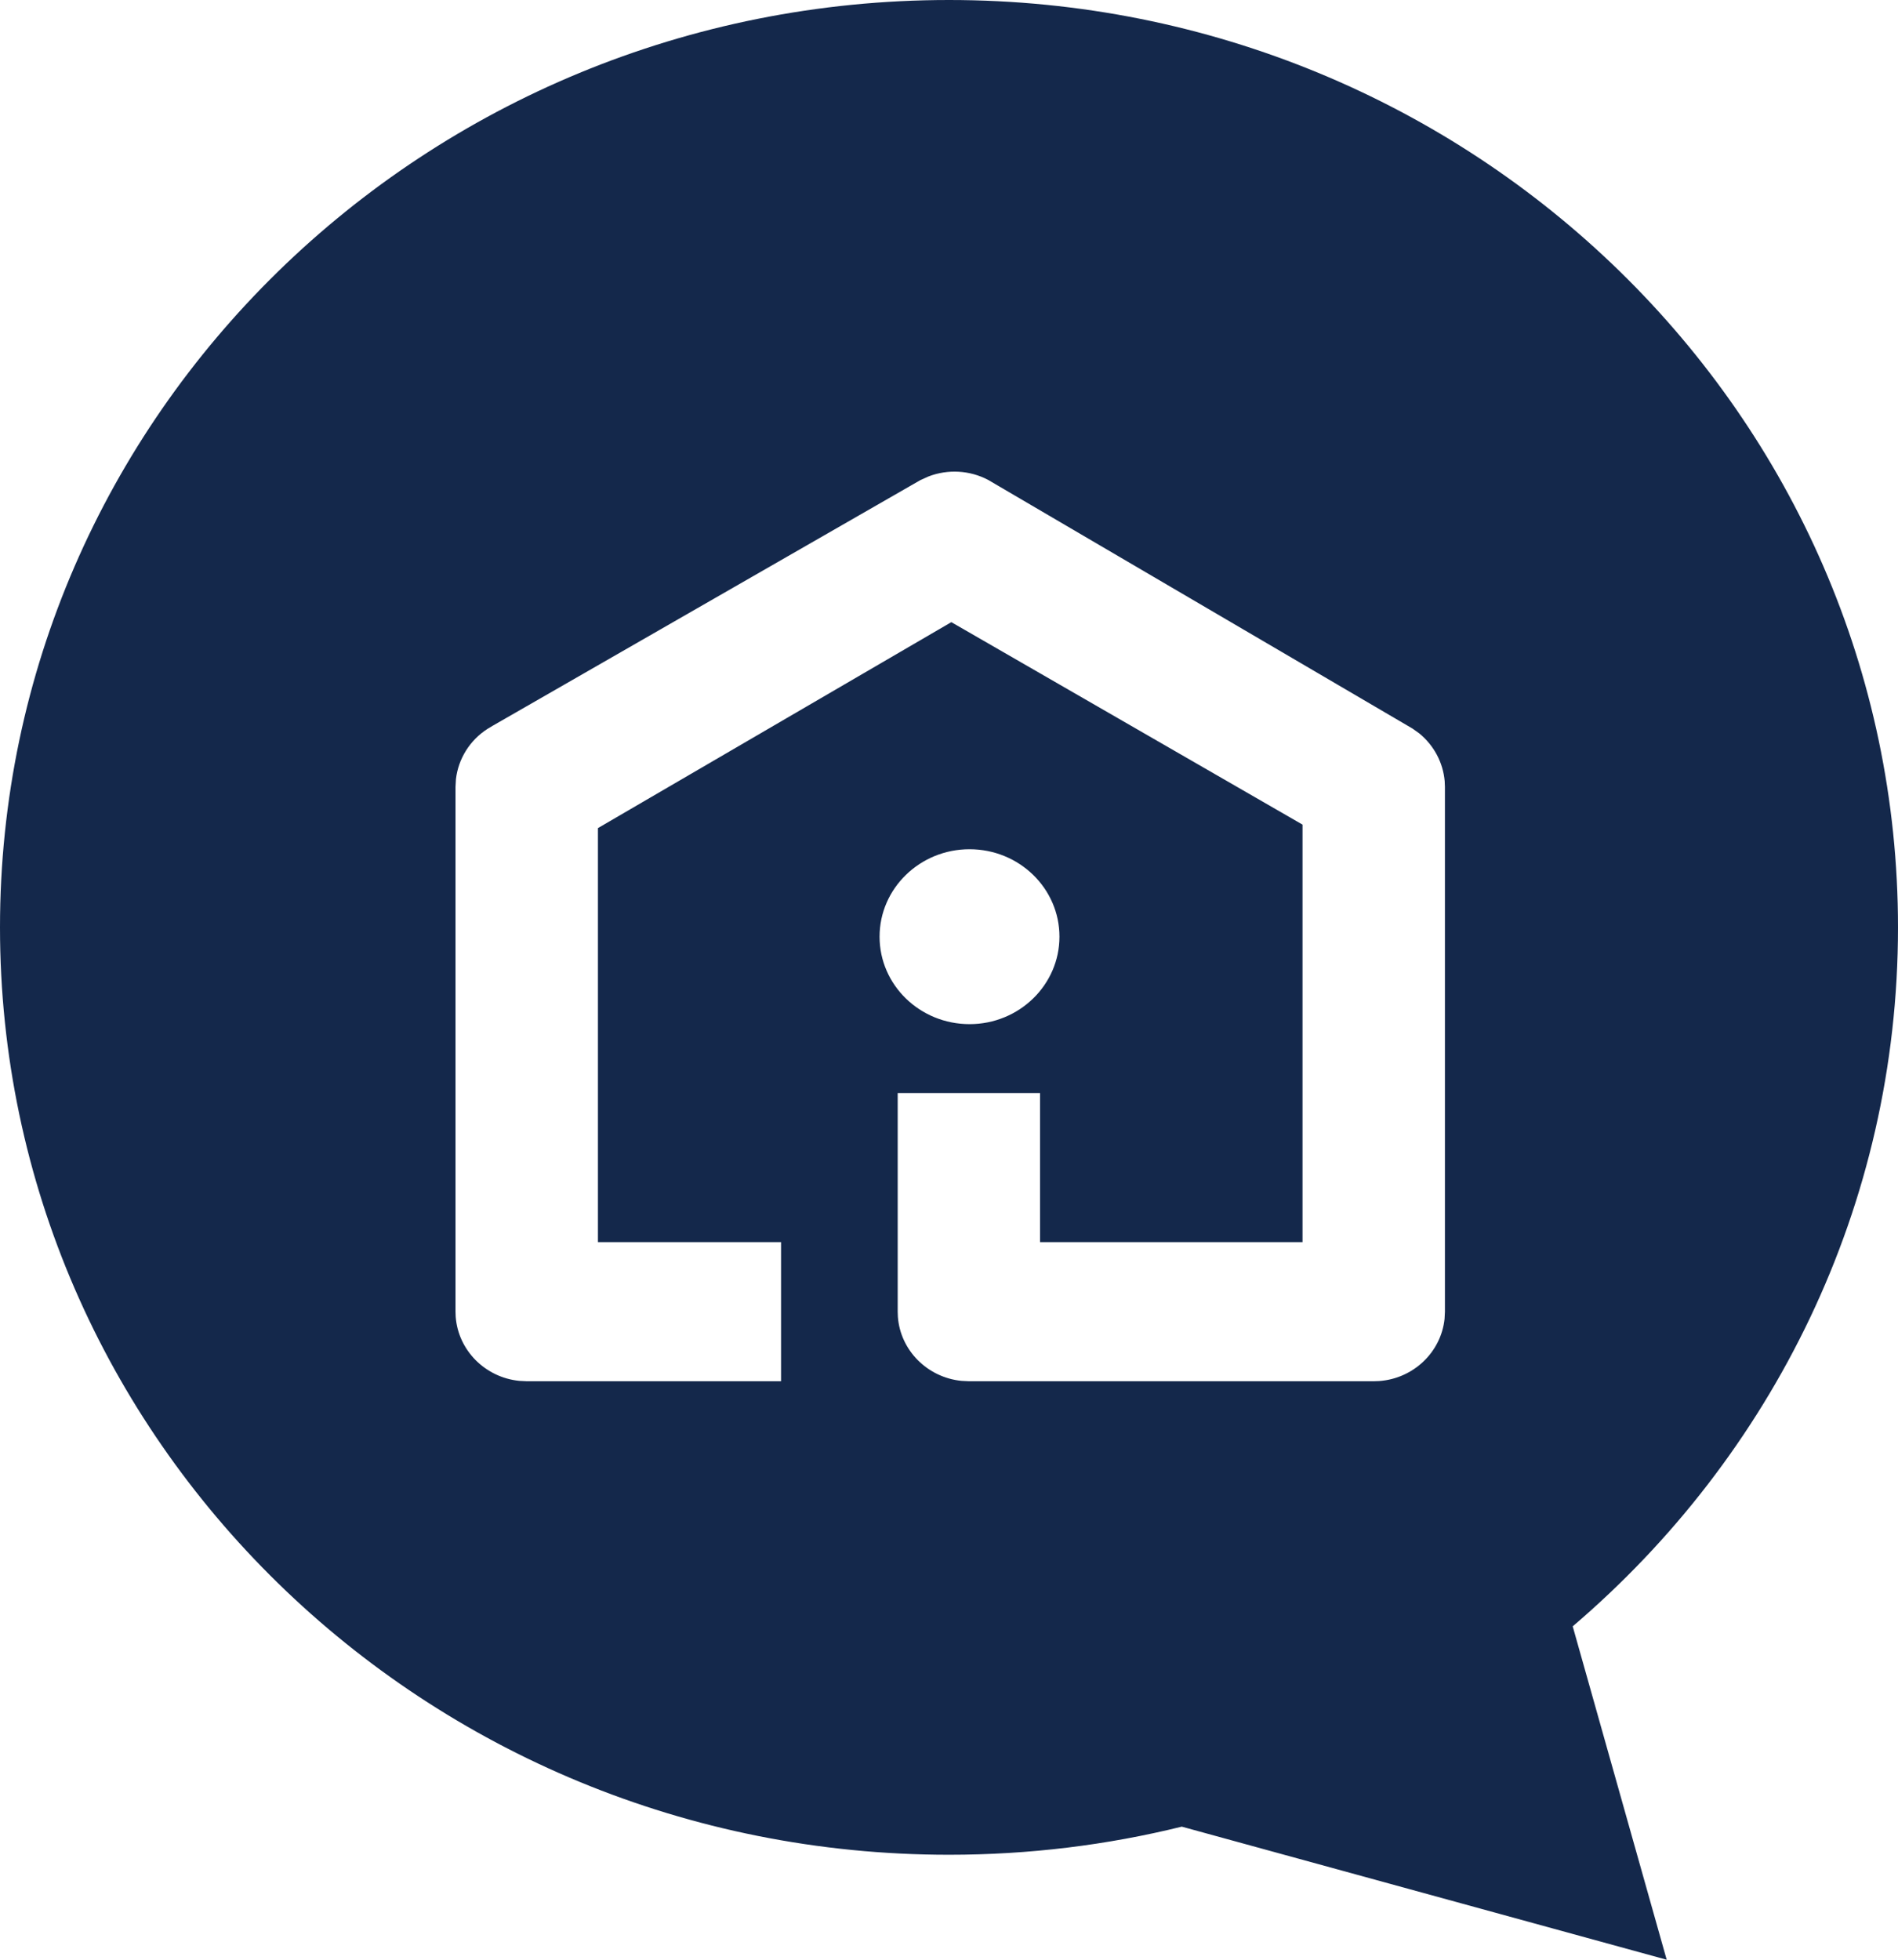
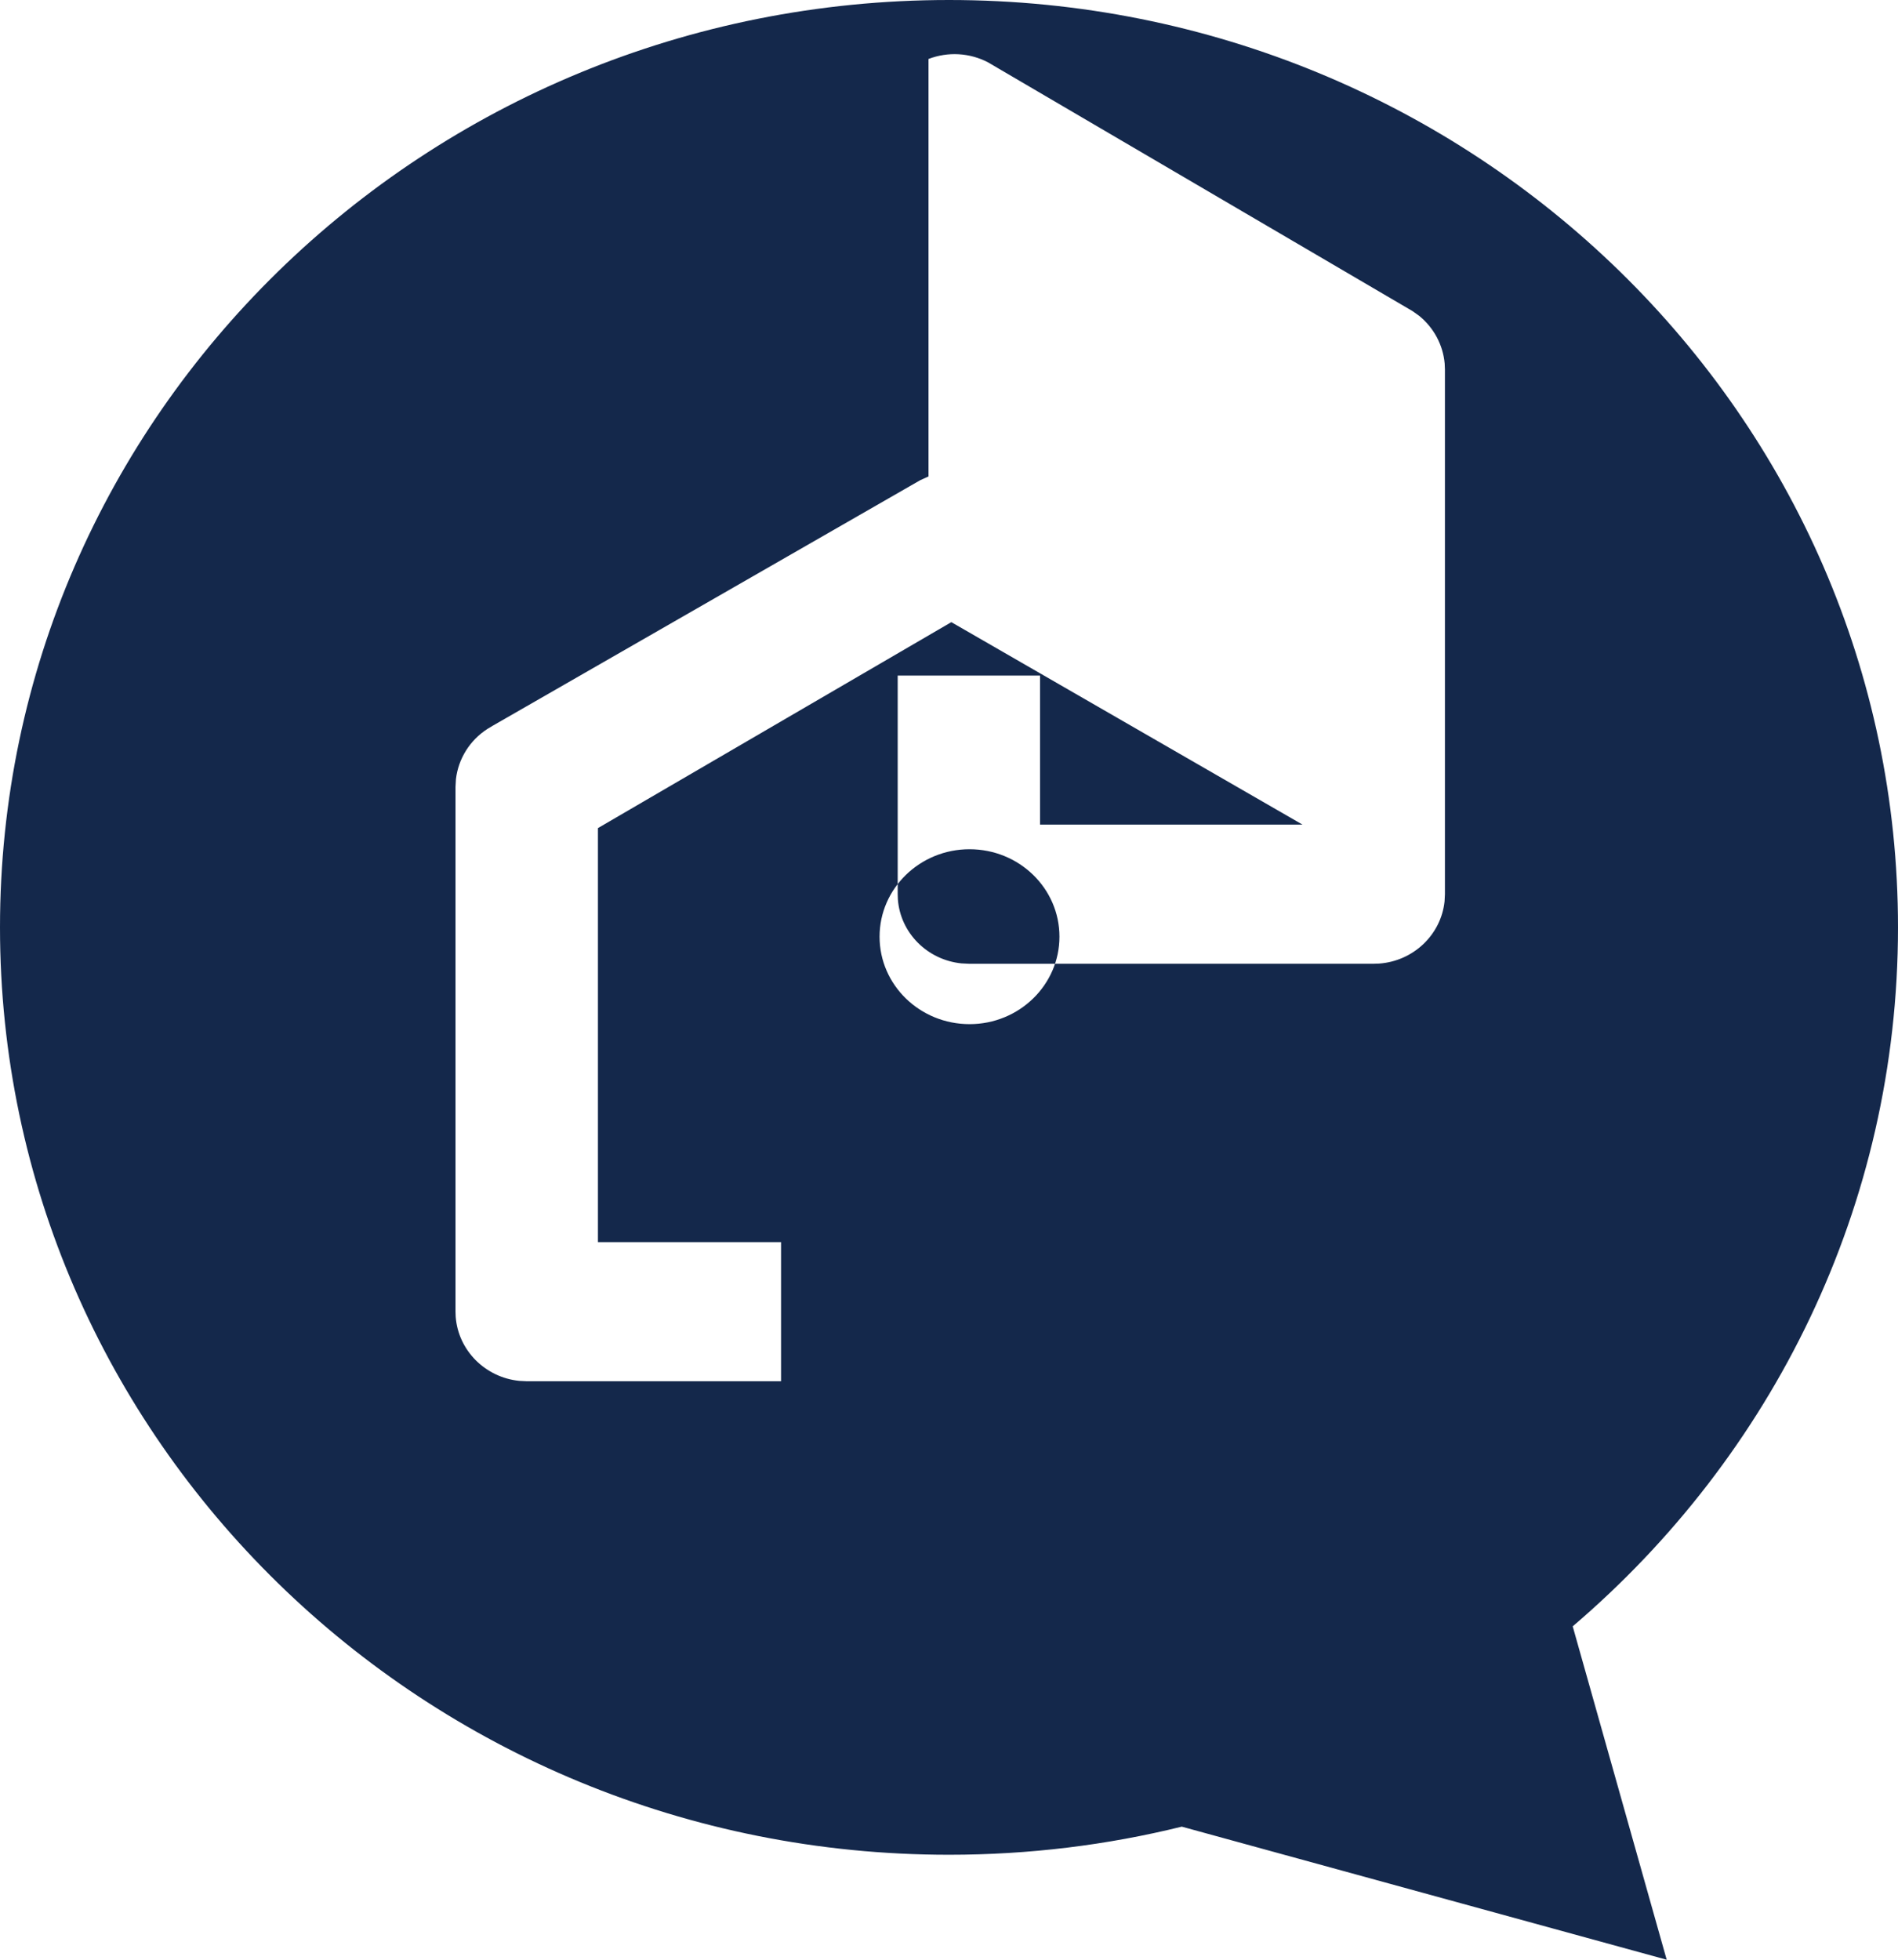
<svg xmlns="http://www.w3.org/2000/svg" width="31" height="32" fill="none" viewBox="0 0 31 32">
-   <path fill="#14284B" fill-rule="evenodd" d="M15.5 0C24.06 0 31 6.78 31 15.143c0 4.553-2.057 8.637-5.313 11.413L27.222 32l-7.92-2.173c-1.216.3-2.49.459-3.802.459-8.56 0-15.5-6.78-15.5-15.143S6.94 0 15.5 0zm-.335 7.78l-.133.06-6.987 4.012-.083.05c-.288.185-.476.487-.515.82l-.007.127v8.569l.003.085c.042.548.482.989 1.039 1.045l.12.006h4.155v-2.272H9.766v-6.76l5.772-3.363 5.736 3.306v6.817h-4.287v-2.434h-2.325v3.57l.003.085c.041.548.482.989 1.039 1.045l.12.006h6.613l.087-.003c.561-.04 1.012-.47 1.07-1.015l.006-.118v-8.569l-.004-.095c-.027-.304-.177-.585-.417-.78l-.108-.077-6.932-4.061c-.3-.158-.657-.178-.974-.056zm.67 6.087c-.81 0-1.469.64-1.469 1.428 0 .789.658 1.428 1.47 1.428.81 0 1.468-.64 1.468-1.428 0-.789-.657-1.428-1.469-1.428z" clip-rule="evenodd" />
+   <path fill="#14284B" fill-rule="evenodd" d="M15.5 0C24.06 0 31 6.78 31 15.143c0 4.553-2.057 8.637-5.313 11.413L27.222 32l-7.92-2.173c-1.216.3-2.49.459-3.802.459-8.56 0-15.5-6.78-15.5-15.143S6.94 0 15.5 0zm-.335 7.78l-.133.06-6.987 4.012-.083.05c-.288.185-.476.487-.515.82l-.007.127v8.569l.003.085c.042.548.482.989 1.039 1.045l.12.006h4.155v-2.272H9.766v-6.76l5.772-3.363 5.736 3.306h-4.287v-2.434h-2.325v3.57l.003.085c.041.548.482.989 1.039 1.045l.12.006h6.613l.087-.003c.561-.04 1.012-.47 1.07-1.015l.006-.118v-8.569l-.004-.095c-.027-.304-.177-.585-.417-.78l-.108-.077-6.932-4.061c-.3-.158-.657-.178-.974-.056zm.67 6.087c-.81 0-1.469.64-1.469 1.428 0 .789.658 1.428 1.47 1.428.81 0 1.468-.64 1.468-1.428 0-.789-.657-1.428-1.469-1.428z" clip-rule="evenodd" />
</svg>